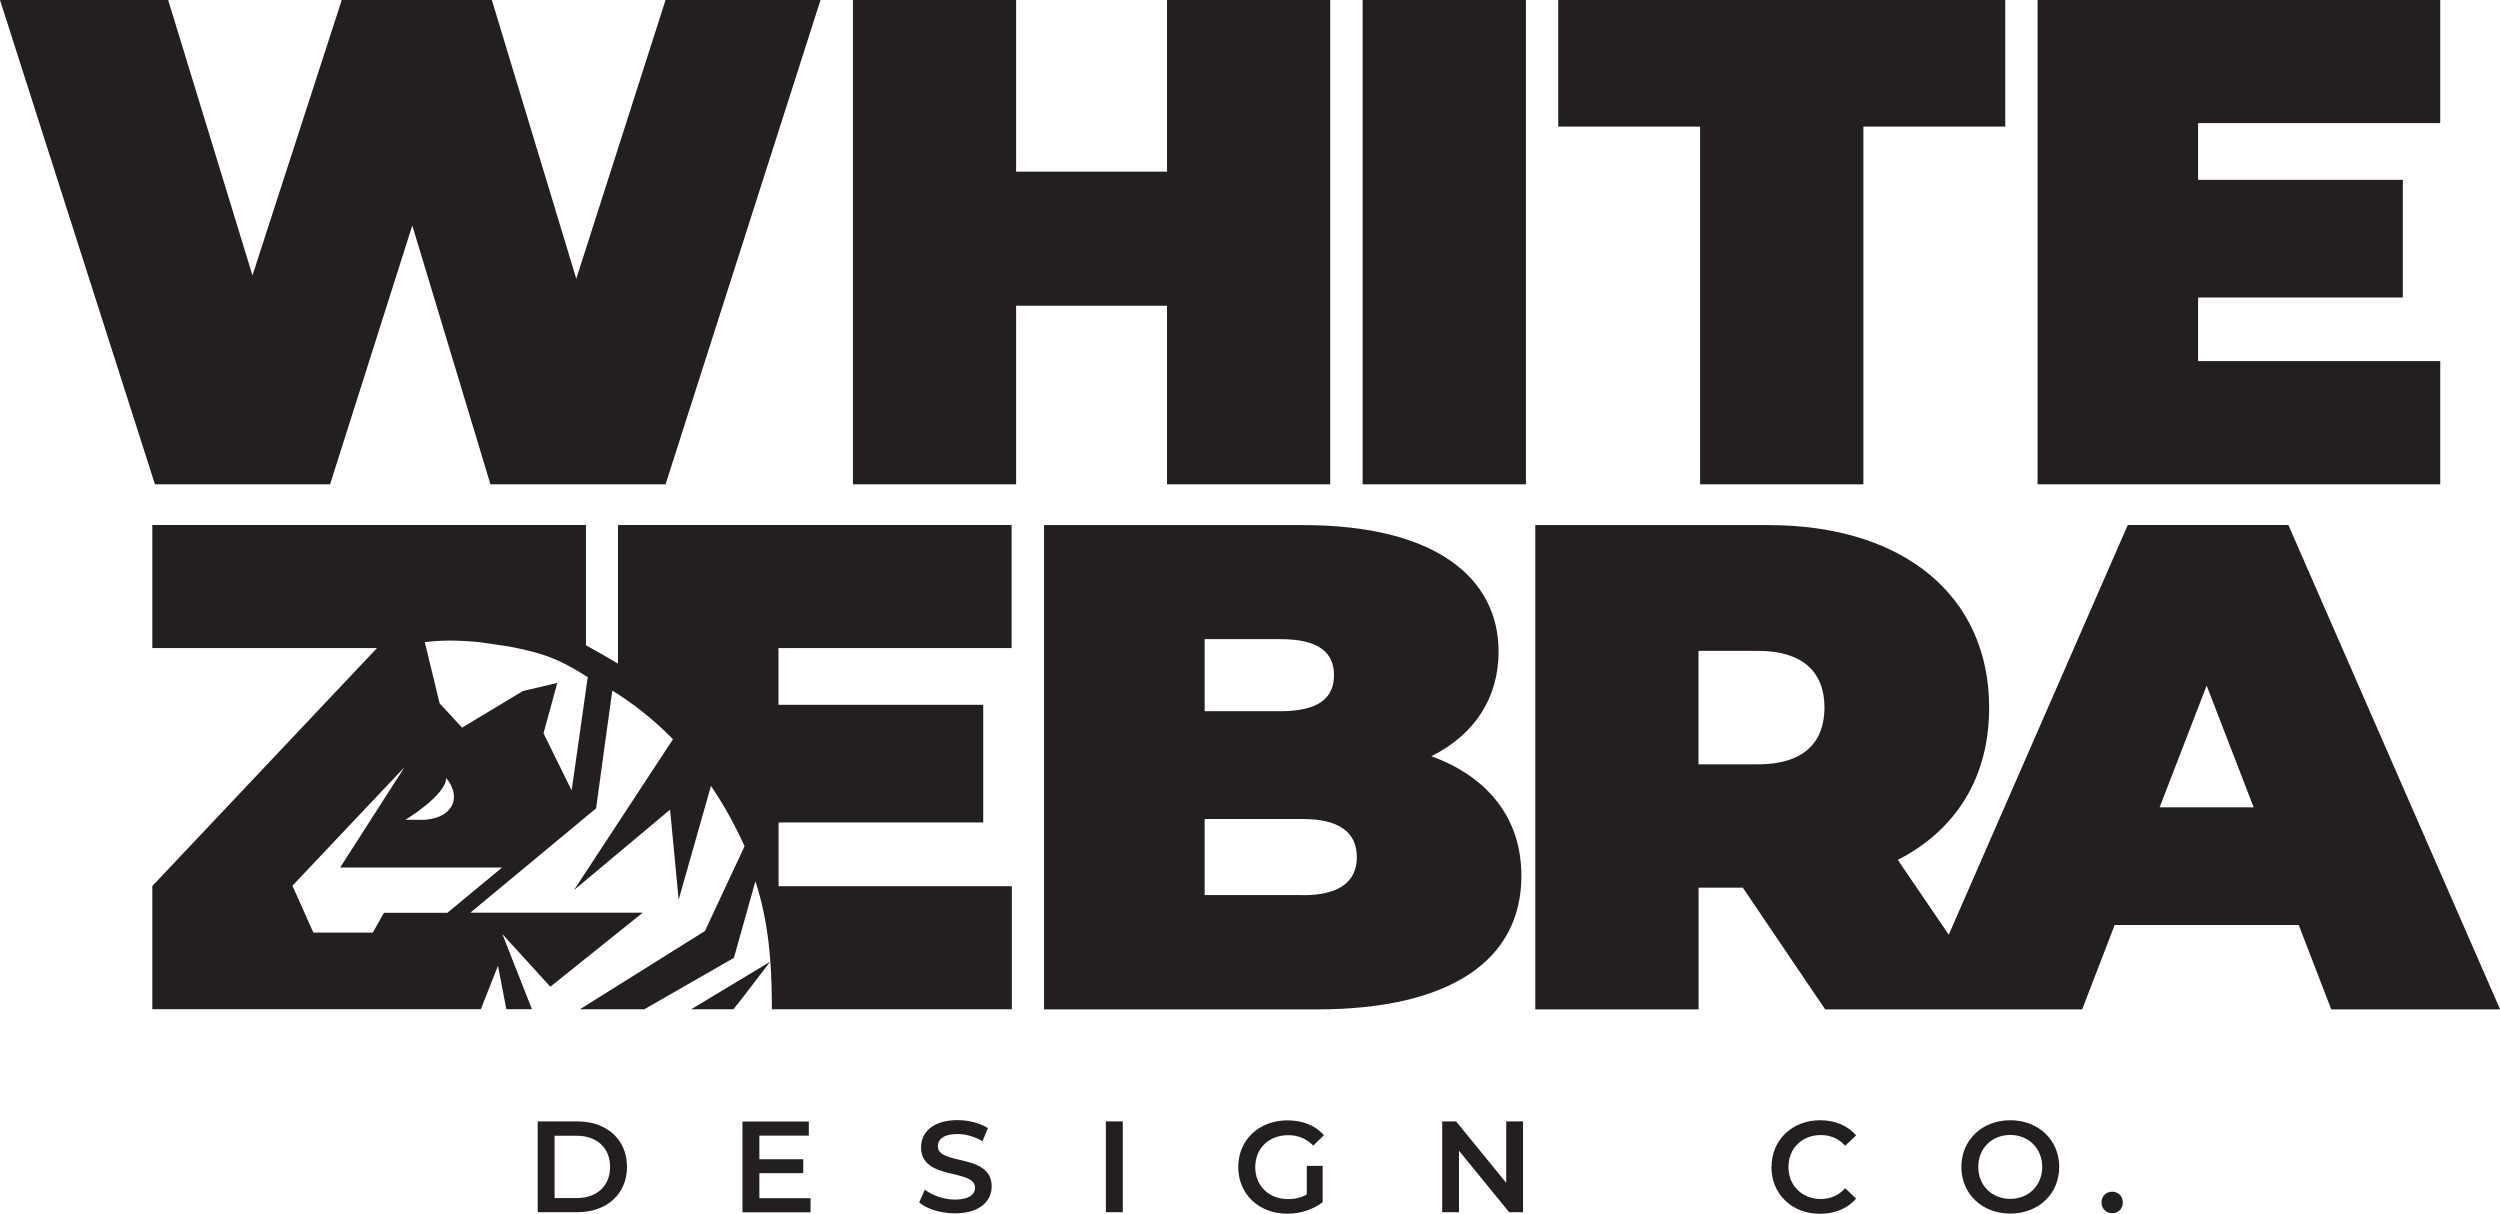
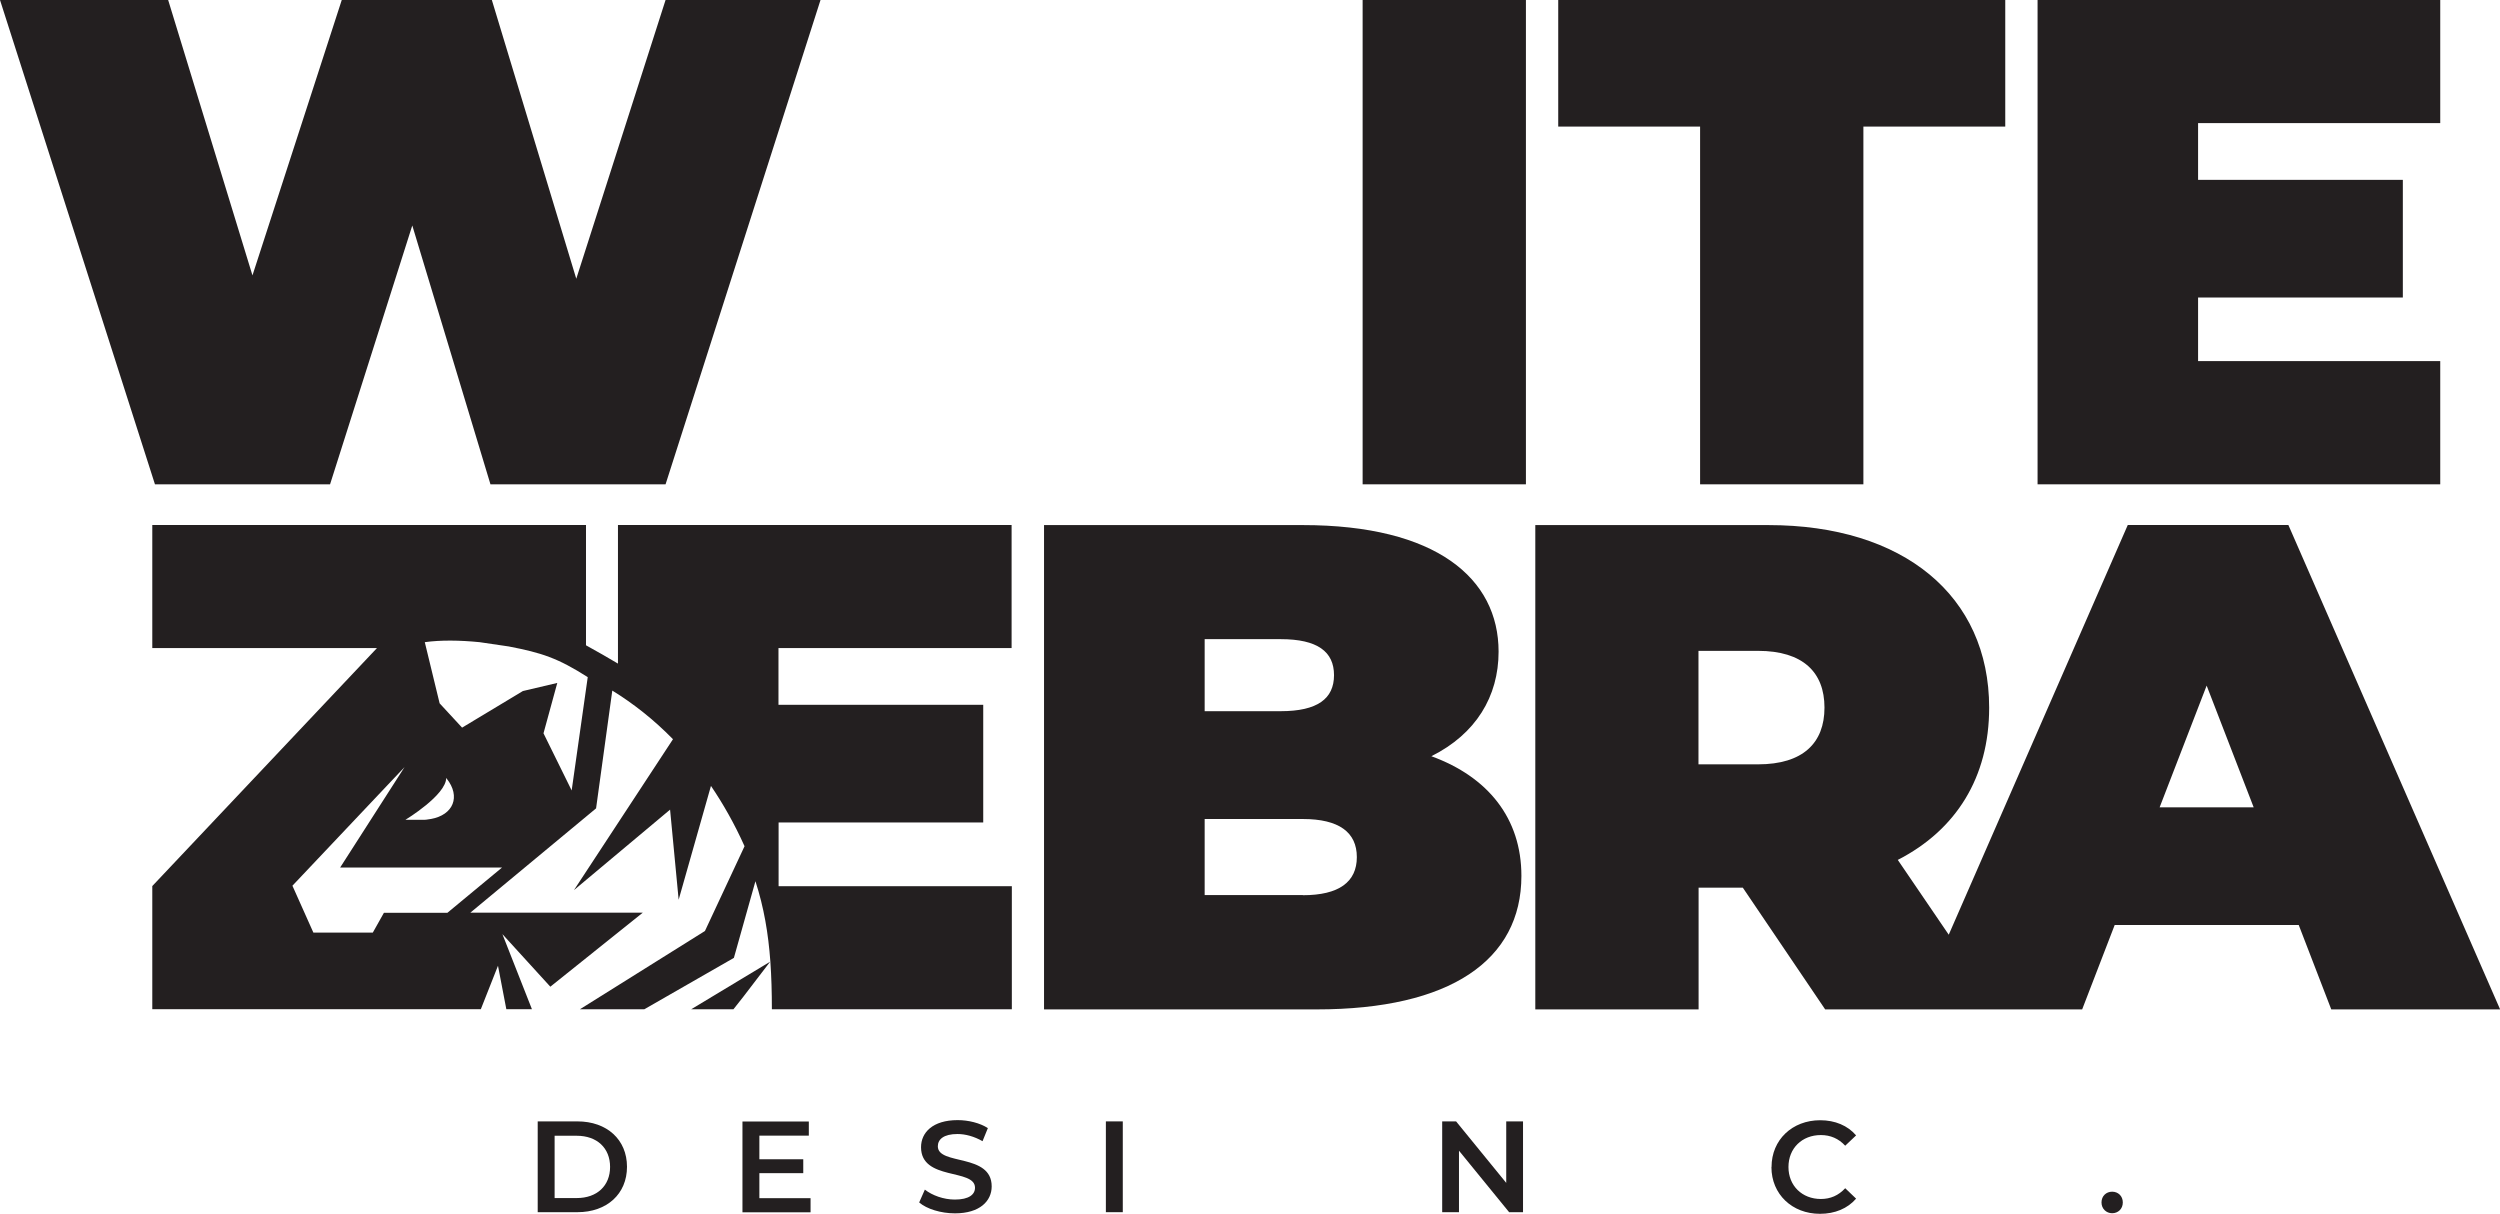
<svg xmlns="http://www.w3.org/2000/svg" id="Layer_2" viewBox="0 0 215.87 104.79">
  <g id="Layer_1-2">
    <path d="M46.43,96.83h3.43c2.54,0,4.28,1.57,4.28,3.92s-1.74,3.92-4.28,3.92h-3.43v-7.84ZM49.8,103.45c1.75,0,2.88-1.06,2.88-2.69s-1.13-2.69-2.88-2.69h-1.91v5.38h1.91Z" style="fill:#231f20;" />
    <path d="M69.99,103.46v1.22h-5.88v-7.84h5.73v1.22h-4.27v2.04h3.79v1.2h-3.79v2.16h4.43Z" style="fill:#231f20;" />
    <path d="M79.36,103.85l.5-1.13c.63.5,1.62.86,2.59.86,1.22,0,1.74-.44,1.74-1.02,0-1.69-4.66-.58-4.66-3.5,0-1.27,1.01-2.34,3.16-2.34.94,0,1.93.25,2.61.69l-.46,1.13c-.71-.41-1.48-.62-2.16-.62-1.21,0-1.7.47-1.7,1.06,0,1.67,4.65.58,4.65,3.46,0,1.26-1.02,2.33-3.17,2.33-1.22,0-2.44-.38-3.09-.94Z" style="fill:#231f20;" />
    <path d="M95.49,96.83h1.46v7.84h-1.46v-7.84Z" style="fill:#231f20;" />
-     <path d="M112.83,100.67h1.38v3.13c-.82.66-1.96,1-3.07,1-2.43,0-4.22-1.69-4.22-4.03s1.79-4.03,4.25-4.03c1.31,0,2.41.44,3.15,1.28l-.92.9c-.62-.62-1.32-.9-2.16-.9-1.67,0-2.85,1.13-2.85,2.76s1.18,2.76,2.84,2.76c.56,0,1.11-.11,1.61-.4v-2.44Z" style="fill:#231f20;" />
    <path d="M131.51,96.83v7.84h-1.2l-4.33-5.31v5.31h-1.45v-7.84h1.2l4.33,5.31v-5.31h1.45Z" style="fill:#231f20;" />
    <path d="M152.97,100.76c0-2.34,1.79-4.03,4.2-4.03,1.28,0,2.38.46,3.1,1.31l-.94.89c-.57-.62-1.28-.92-2.1-.92-1.63,0-2.8,1.14-2.8,2.76s1.18,2.76,2.8,2.76c.82,0,1.52-.3,2.1-.93l.94.9c-.73.85-1.83,1.31-3.12,1.31-2.4,0-4.19-1.69-4.19-4.03Z" style="fill:#231f20;" />
-     <path d="M169.36,100.76c0-2.32,1.79-4.03,4.22-4.03s4.23,1.7,4.23,4.03-1.79,4.03-4.23,4.03-4.22-1.71-4.22-4.03ZM176.34,100.76c0-1.6-1.18-2.76-2.76-2.76s-2.76,1.15-2.76,2.76,1.18,2.76,2.76,2.76,2.76-1.15,2.76-2.76Z" style="fill:#231f20;" />
    <path d="M181.46,103.83c0-.56.41-.93.92-.93s.92.37.92.93-.41.93-.92.93-.92-.39-.92-.93Z" style="fill:#231f20;" />
    <polygon points="49.76 24.07 42.47 0 29.51 0 21.8 23.78 14.52 0 0 0 13.38 41.82 28.5 41.82 35.6 19.47 42.35 41.82 57.47 41.82 70.85 0 57.47 0 49.76 24.07" style="fill:#231f20;" />
-     <polygon points="100.77 14.82 87.74 14.82 87.74 0 73.65 0 73.65 41.82 87.74 41.82 87.74 26.4 100.77 26.4 100.77 41.82 114.86 41.82 114.86 0 100.77 0 100.77 14.82" style="fill:#231f20;" />
    <rect x="117.66" width="14.1" height="41.82" style="fill:#231f20;" />
    <polygon points="134.55 10.93 146.8 10.93 146.8 41.82 160.9 41.82 160.9 10.93 173.15 10.93 173.15 0 134.55 0 134.55 10.93" style="fill:#231f20;" />
    <polygon points="175.94 41.82 210.71 41.82 210.71 31.18 189.8 31.18 189.8 25.69 207.48 25.69 207.48 15.53 189.8 15.53 189.8 10.63 210.71 10.63 210.71 0 175.94 0 175.94 41.82" style="fill:#231f20;" />
    <polygon points="59.68 87.15 62.77 87.15 63.33 87.15 64.19 86.06 66.5 83.04 66.5 83.04 59.68 87.15" style="fill:#231f20;" />
    <path d="M123.61,65.29c3.82-1.91,5.79-5.14,5.79-9.02,0-6.33-5.38-10.93-16.91-10.93h-22.34v41.82h23.54c11.53,0,17.68-4.24,17.68-11.53,0-4.96-2.87-8.54-7.77-10.33ZM104.02,55.19h6.57c3.17,0,4.6,1.08,4.6,3.11s-1.43,3.11-4.6,3.11h-6.57v-6.21ZM112.5,77.29h-8.48v-6.57h8.48c3.11,0,4.66,1.14,4.66,3.29s-1.55,3.29-4.66,3.29Z" style="fill:#231f20;" />
    <path d="M197.59,45.33h-13.86l-15.46,35.38-4.4-6.46c5.02-2.57,7.89-7.11,7.89-13.14,0-9.68-7.41-15.77-19.06-15.77h-20.13v41.82h14.1v-10.51h3.82l7.11,10.51h22.19l2.81-7.29h15.89l2.81,7.29h14.58l-18.28-41.82ZM151.8,66h-5.14v-9.8h5.14c3.88,0,5.74,1.85,5.74,4.9s-1.85,4.9-5.74,4.9ZM186.48,69.71l4.06-10.51,4.06,10.51h-8.12Z" style="fill:#231f20;" />
    <path d="M67.22,71.02h17.68v-10.16h-17.68v-4.9h20.13v-10.63h-33.99v11.97c-.74-.45-1.81-1.05-2.76-1.58v-10.39H13.15v10.63h19.4l-19.4,20.55v10.63h28.37l1.48-3.75.72,3.75h2.21l-2.55-6.48,4.14,4.54,7.98-6.39h-14.89l10.86-9.01,1.4-10.17c1.8,1.11,3.57,2.49,5.24,4.2l-8.55,13.03,8.3-6.95.74,7.78,2.79-9.83c1.05,1.55,2.03,3.27,2.9,5.21l-3.42,7.32-10.8,6.76h5.56l7.74-4.44,1.86-6.62c.74,2.29,1.11,4.51,1.29,6.95h0s0,0,0,0c.09,1.29.13,2.65.13,4.11h20.72v-10.63h-20.14v-5.5ZM38.63,78.82h-5.48l-.96,1.71h-5.13l-1.81-4.05,9.68-10.24-5.56,8.67h13.98l-4.72,3.91ZM35.02,70.78s3.5-2.12,3.51-3.61c.02.02.03.04.04.06,1.23,1.55.58,3.14-1.37,3.49,0,0-.01,0-.02,0-.25.05-.5.08-.75.07h-1.42ZM49.37,68.27l-2.44-4.95,1.19-4.35-2.97.7-5.25,3.16-1.94-2.1-1.28-5.28c1.36-.19,3.01-.17,4.73,0l2.52.37c2.85.55,4.23,1,6.82,2.65l-1.39,9.8Z" style="fill:#231f20;" />
  </g>
</svg>